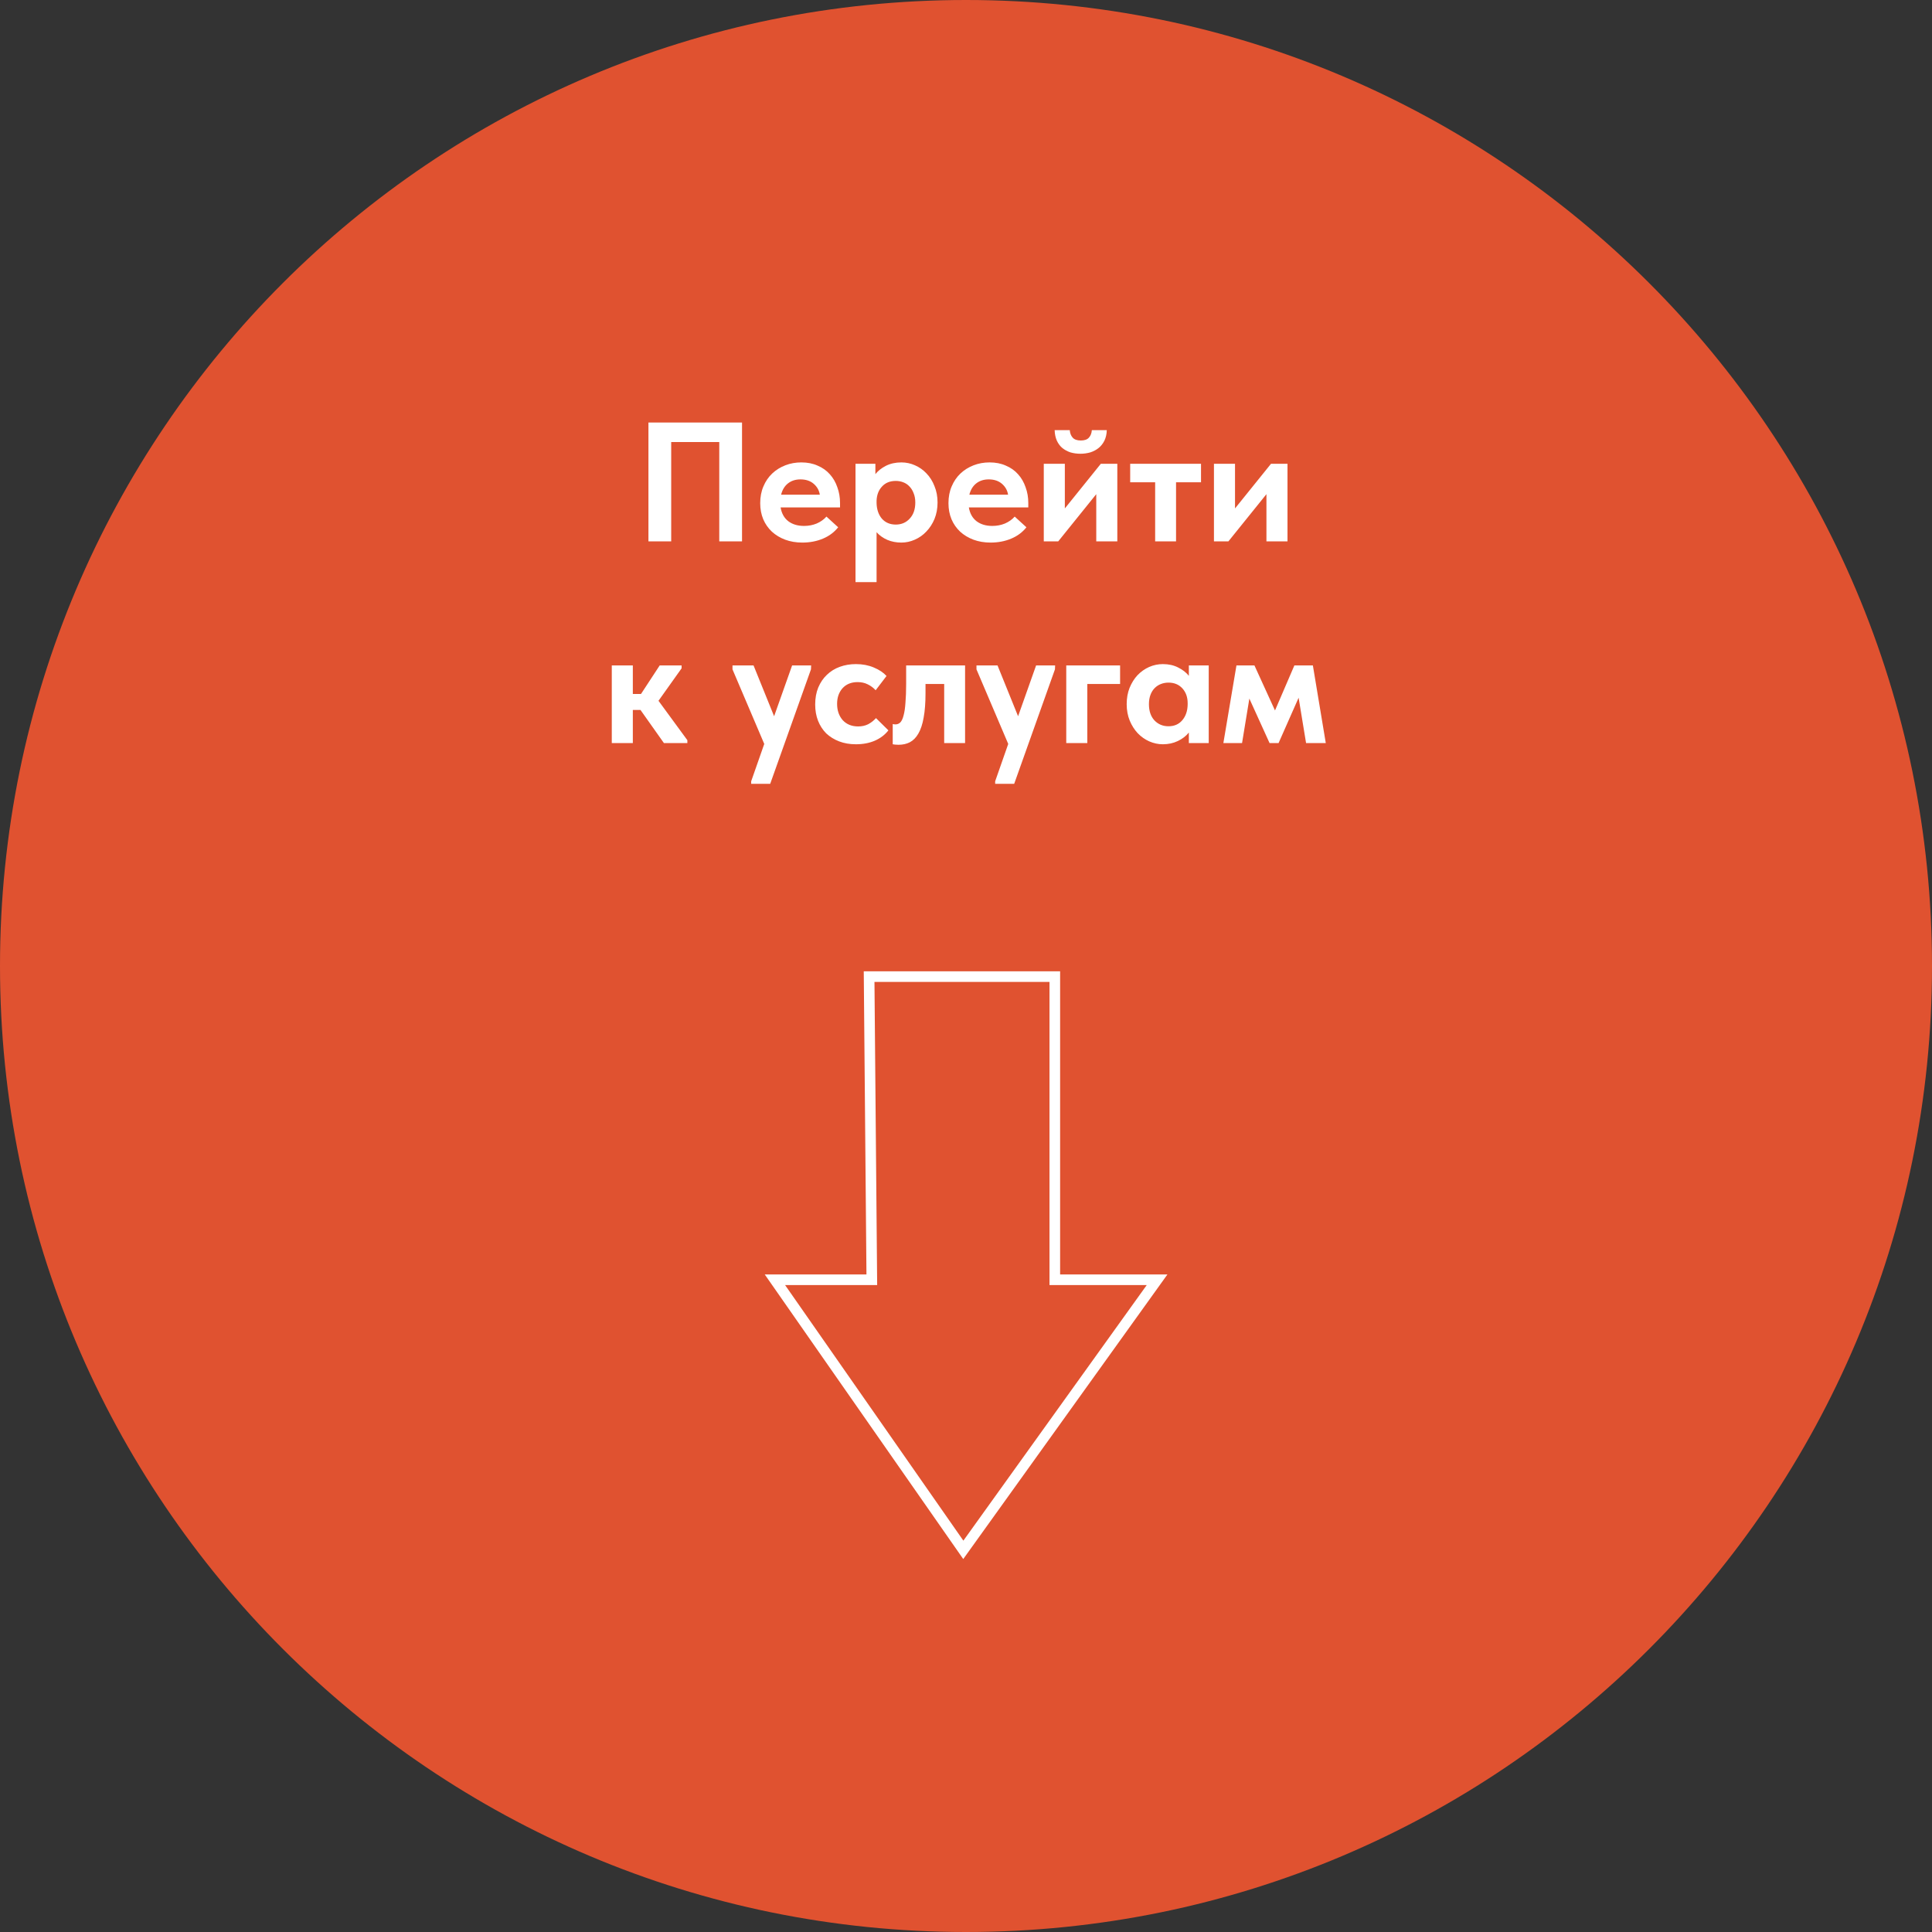
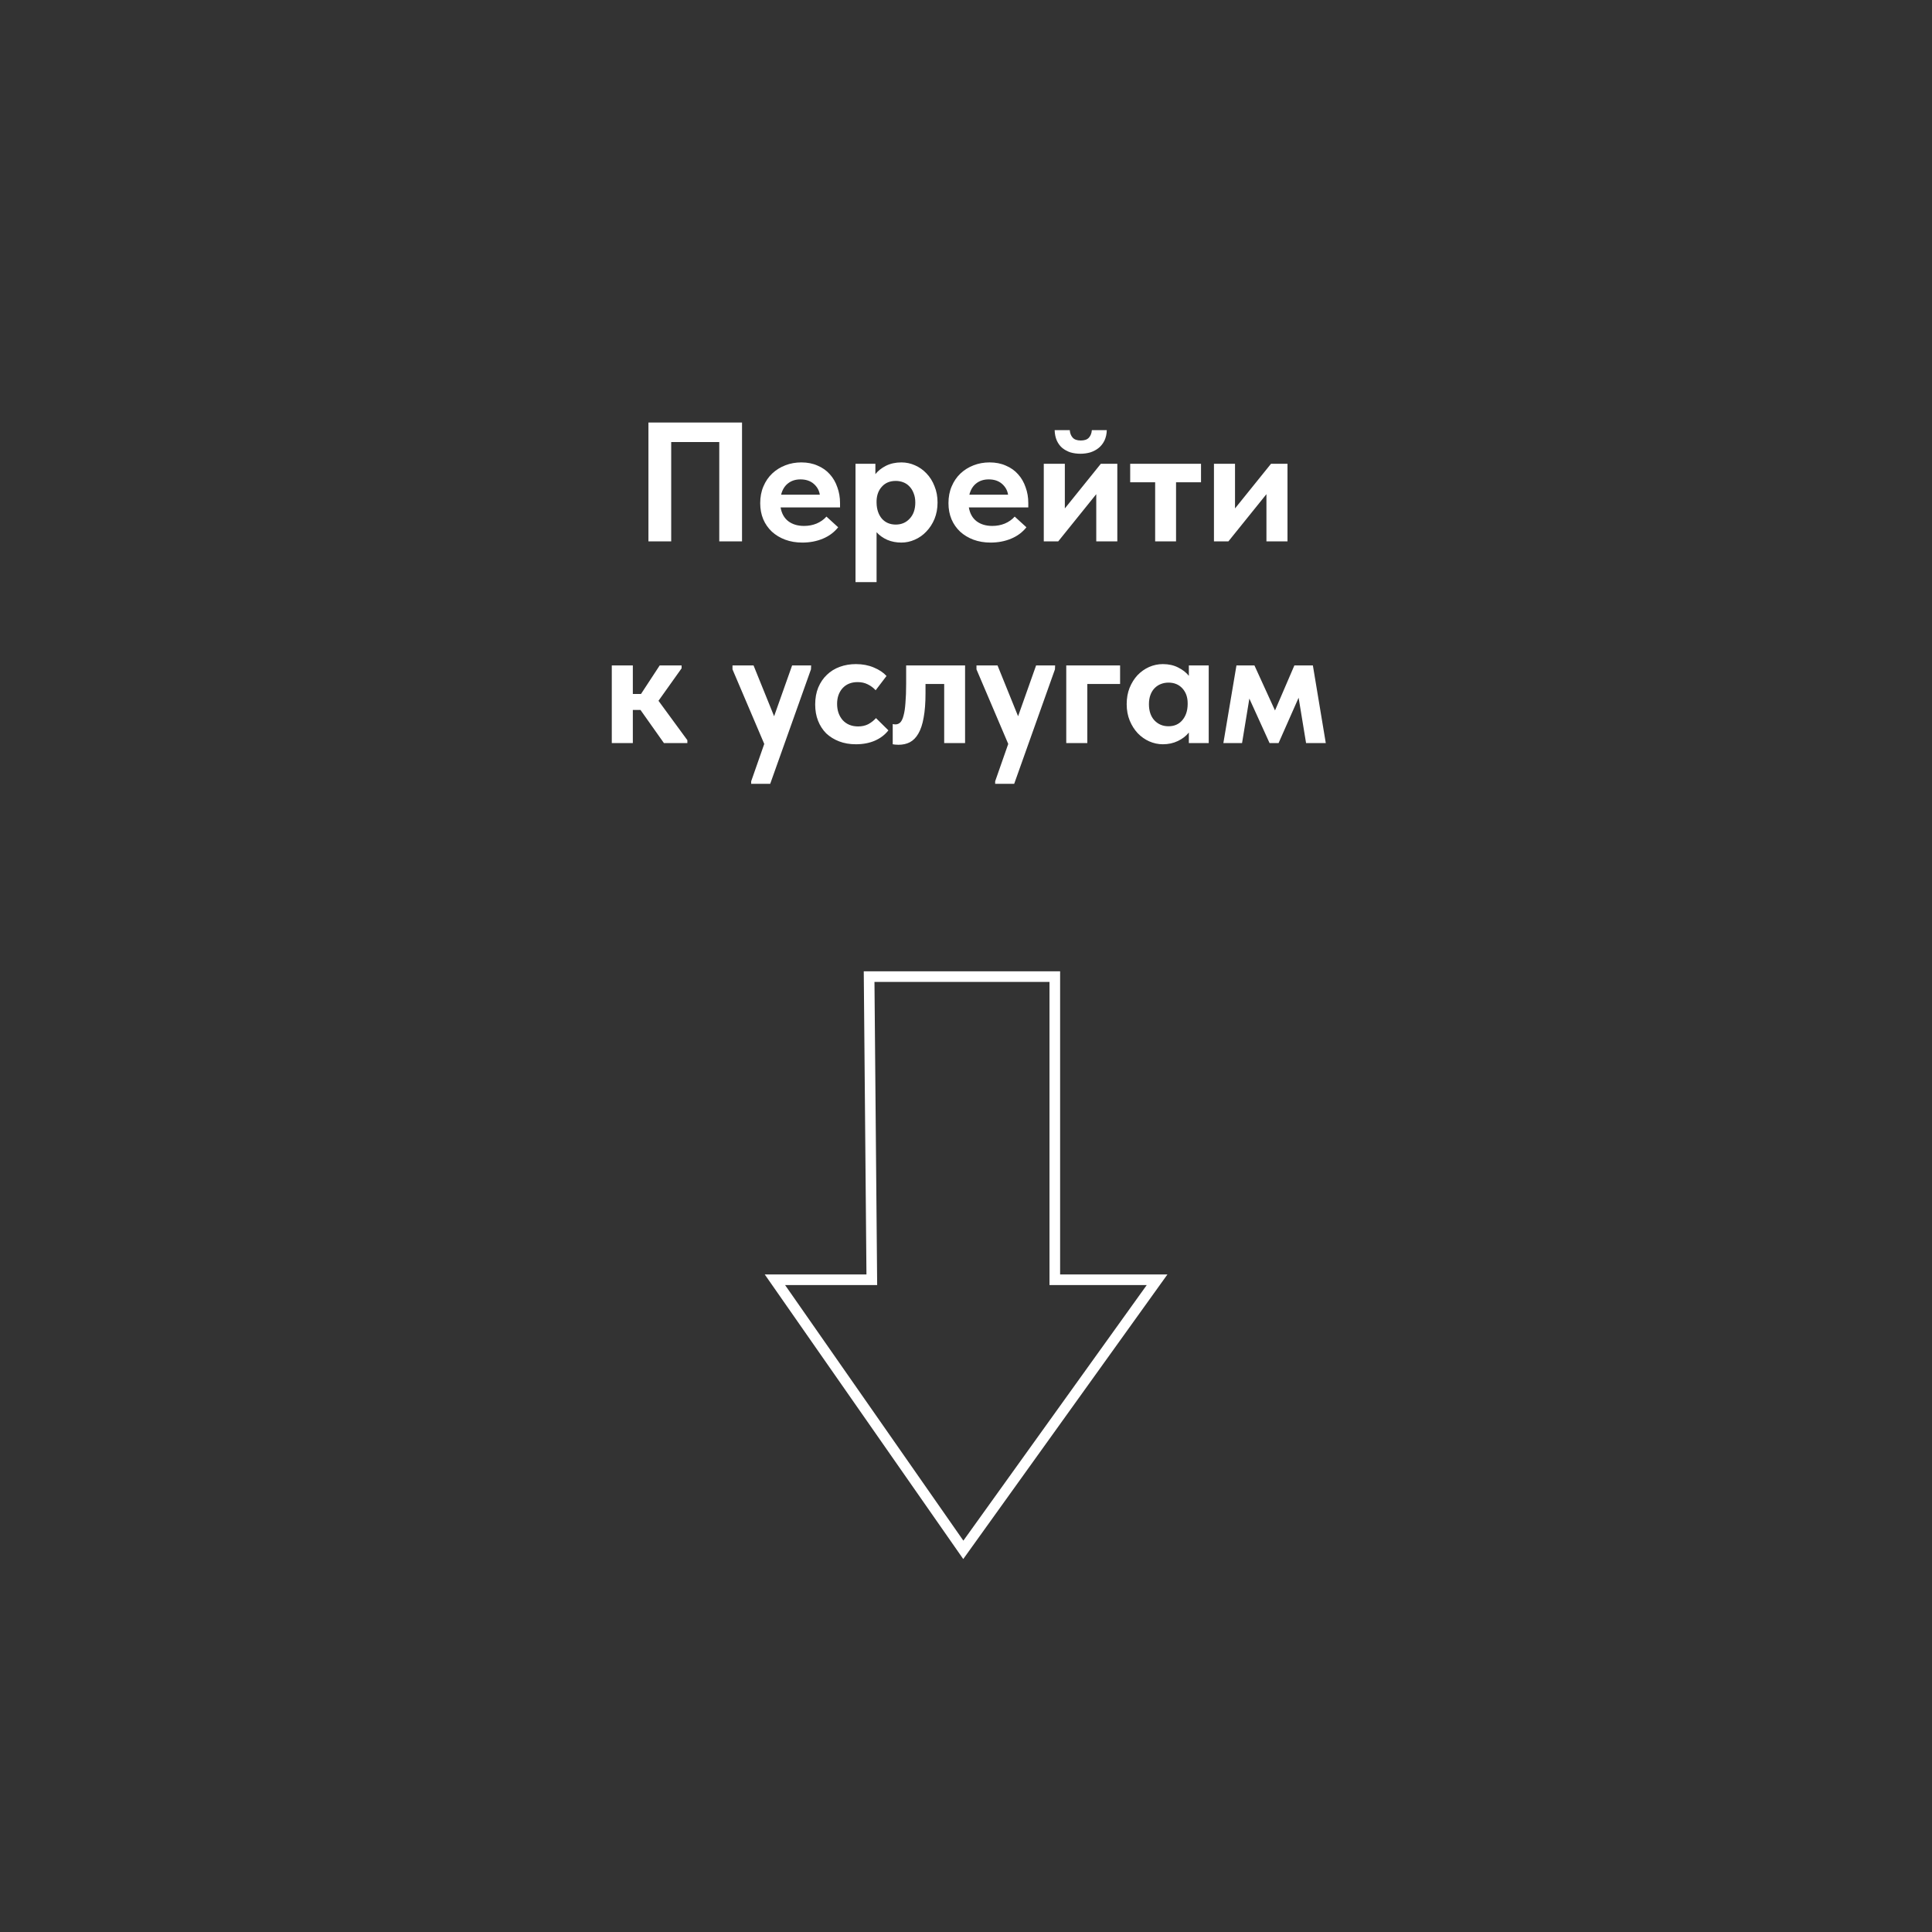
<svg xmlns="http://www.w3.org/2000/svg" width="182" height="182" viewBox="0 0 182 182" fill="none">
  <rect x="0" y="0" width="182" height="182" fill="#333333" stroke="none" />
-   <path d="M182 91C182 141.258 141.258 182 91 182C40.742 182 0 141.258 0 91C0 40.742 40.742 0 91 0C141.258 0 182 40.742 182 91Z" fill="#E05230" />
  <path d="M99.366 92H81.873L82.127 120.558H73L90.746 146L109 120.558H99.366V92Z" stroke="white" />
  <path d="M61.085 39.8H69.901V51H67.757V41.64H63.229V51H61.085V39.8ZM75.582 51.112C74.995 51.112 74.456 51.021 73.966 50.84C73.486 50.659 73.07 50.408 72.718 50.088C72.366 49.757 72.094 49.368 71.902 48.92C71.71 48.461 71.614 47.955 71.614 47.4C71.614 46.813 71.715 46.285 71.918 45.816C72.12 45.336 72.398 44.931 72.75 44.6C73.102 44.269 73.512 44.013 73.982 43.832C74.451 43.651 74.952 43.56 75.486 43.56C76.062 43.56 76.574 43.661 77.022 43.864C77.48 44.056 77.864 44.328 78.174 44.68C78.483 45.021 78.718 45.427 78.878 45.896C79.048 46.355 79.134 46.851 79.134 47.384V47.8H73.534C73.63 48.365 73.87 48.797 74.254 49.096C74.648 49.395 75.144 49.544 75.742 49.544C76.168 49.544 76.563 49.469 76.926 49.32C77.299 49.16 77.608 48.941 77.854 48.664L78.958 49.672C78.584 50.141 78.104 50.499 77.518 50.744C76.931 50.989 76.286 51.112 75.582 51.112ZM75.406 45.16C74.936 45.16 74.542 45.288 74.222 45.544C73.912 45.789 73.699 46.141 73.582 46.6H77.23C77.166 46.195 76.974 45.853 76.654 45.576C76.334 45.299 75.918 45.16 75.406 45.16ZM80.592 54.84V43.688H82.464V44.664C82.71 44.355 83.04 44.093 83.456 43.88C83.883 43.667 84.368 43.56 84.912 43.56C85.36 43.56 85.787 43.651 86.192 43.832C86.608 44.013 86.971 44.269 87.28 44.6C87.6 44.931 87.851 45.331 88.032 45.8C88.224 46.259 88.32 46.771 88.32 47.336C88.32 47.901 88.224 48.419 88.032 48.888C87.84 49.347 87.584 49.741 87.264 50.072C86.955 50.403 86.592 50.659 86.176 50.84C85.771 51.021 85.35 51.112 84.912 51.112C84.432 51.112 83.99 51.027 83.584 50.856C83.179 50.675 82.843 50.435 82.576 50.136V54.84H80.592ZM84.384 45.304C83.84 45.304 83.408 45.48 83.088 45.832C82.768 46.173 82.598 46.616 82.576 47.16V47.368C82.587 47.976 82.752 48.472 83.072 48.856C83.403 49.229 83.84 49.416 84.384 49.416C84.918 49.416 85.355 49.229 85.696 48.856C86.048 48.483 86.224 47.976 86.224 47.336C86.224 47.005 86.171 46.712 86.064 46.456C85.968 46.2 85.835 45.987 85.664 45.816C85.504 45.645 85.312 45.517 85.088 45.432C84.864 45.347 84.63 45.304 84.384 45.304ZM93.316 51.112C92.729 51.112 92.191 51.021 91.7 50.84C91.22 50.659 90.804 50.408 90.452 50.088C90.1 49.757 89.828 49.368 89.636 48.92C89.444 48.461 89.348 47.955 89.348 47.4C89.348 46.813 89.449 46.285 89.652 45.816C89.855 45.336 90.132 44.931 90.484 44.6C90.836 44.269 91.247 44.013 91.716 43.832C92.185 43.651 92.687 43.56 93.22 43.56C93.796 43.56 94.308 43.661 94.756 43.864C95.215 44.056 95.599 44.328 95.908 44.68C96.217 45.021 96.452 45.427 96.612 45.896C96.783 46.355 96.868 46.851 96.868 47.384V47.8H91.268C91.364 48.365 91.604 48.797 91.988 49.096C92.383 49.395 92.879 49.544 93.476 49.544C93.903 49.544 94.297 49.469 94.66 49.32C95.033 49.16 95.343 48.941 95.588 48.664L96.692 49.672C96.319 50.141 95.839 50.499 95.252 50.744C94.665 50.989 94.02 51.112 93.316 51.112ZM93.14 45.16C92.671 45.16 92.276 45.288 91.956 45.544C91.647 45.789 91.433 46.141 91.316 46.6H94.964C94.9 46.195 94.708 45.853 94.388 45.576C94.068 45.299 93.652 45.16 93.14 45.16ZM98.327 43.688H100.311V47.896L103.703 43.688H105.255V51H103.271V46.552L99.687 51H98.327V43.688ZM101.783 42.744C101.452 42.744 101.137 42.701 100.839 42.616C100.551 42.52 100.295 42.381 100.071 42.2C99.858 42.019 99.687 41.789 99.559 41.512C99.431 41.224 99.362 40.893 99.351 40.52H100.775C100.796 40.808 100.887 41.043 101.047 41.224C101.207 41.405 101.463 41.496 101.815 41.496C102.156 41.496 102.407 41.411 102.567 41.24C102.737 41.059 102.833 40.819 102.855 40.52H104.263C104.252 40.893 104.177 41.224 104.039 41.512C103.9 41.789 103.719 42.019 103.495 42.2C103.271 42.381 103.009 42.52 102.711 42.616C102.412 42.701 102.103 42.744 101.783 42.744ZM108.819 45.432H106.467V43.688H113.139V45.432H110.787V51H108.819V45.432ZM114.358 43.688H116.342V47.896L119.734 43.688H121.286V51H119.302V46.552L115.718 51H114.358V43.688ZM57.632 62.688H59.615V65.376H60.383L62.144 62.688H64.207V62.96L62.032 66.016L64.751 69.728V70H62.544L60.336 66.88H59.615V70H57.632V62.688ZM70.763 73.6L71.995 70.08L69.003 63.056V62.688H70.987L72.923 67.472L74.619 62.688H76.411L76.395 63.056L72.555 73.84H70.763V73.6ZM80.633 70.112C80.047 70.112 79.519 70.021 79.049 69.84C78.58 69.659 78.175 69.408 77.833 69.088C77.503 68.757 77.247 68.363 77.065 67.904C76.884 67.445 76.793 66.933 76.793 66.368C76.793 65.771 76.889 65.237 77.081 64.768C77.284 64.288 77.556 63.888 77.897 63.568C78.239 63.237 78.644 62.987 79.113 62.816C79.583 62.645 80.089 62.56 80.633 62.56C81.252 62.56 81.812 62.667 82.313 62.88C82.825 63.093 83.225 63.36 83.513 63.68L82.489 65.024C82.276 64.789 82.025 64.603 81.737 64.464C81.46 64.325 81.145 64.256 80.793 64.256C80.196 64.256 79.721 64.448 79.369 64.832C79.028 65.216 78.857 65.707 78.857 66.304C78.857 66.923 79.033 67.435 79.385 67.84C79.748 68.235 80.233 68.432 80.841 68.432C81.193 68.432 81.508 68.363 81.785 68.224C82.063 68.075 82.308 67.883 82.521 67.648L83.689 68.8C83.369 69.216 82.943 69.541 82.409 69.776C81.887 70 81.295 70.112 80.633 70.112ZM84.641 70.16C84.524 70.16 84.418 70.155 84.322 70.144C84.236 70.133 84.162 70.123 84.097 70.112V68.208C84.204 68.229 84.29 68.24 84.353 68.24C84.535 68.24 84.689 68.176 84.817 68.048C84.945 67.909 85.047 67.691 85.121 67.392C85.207 67.083 85.266 66.683 85.297 66.192C85.34 65.701 85.362 65.104 85.362 64.4V62.688H90.913V70H88.945V64.432H87.186V65.296C87.186 66.213 87.127 66.981 87.01 67.6C86.903 68.219 86.737 68.72 86.513 69.104C86.3 69.477 86.034 69.749 85.713 69.92C85.404 70.08 85.047 70.16 84.641 70.16ZM93.747 73.6L94.979 70.08L91.987 63.056V62.688H93.971L95.907 67.472L97.603 62.688H99.395L99.379 63.056L95.539 73.84H93.747V73.6ZM100.444 62.688H105.516V64.432H102.428V70H100.444V62.688ZM109.545 70.112C109.108 70.112 108.681 70.021 108.265 69.84C107.86 69.659 107.497 69.403 107.177 69.072C106.868 68.741 106.617 68.347 106.425 67.888C106.233 67.419 106.137 66.901 106.137 66.336C106.137 65.771 106.228 65.259 106.409 64.8C106.601 64.331 106.852 63.931 107.161 63.6C107.481 63.269 107.844 63.013 108.249 62.832C108.665 62.651 109.097 62.56 109.545 62.56C110.089 62.56 110.569 62.667 110.985 62.88C111.412 63.093 111.748 63.355 111.993 63.664V62.688H113.865V70H111.993V69.008C111.726 69.339 111.38 69.605 110.953 69.808C110.526 70.011 110.057 70.112 109.545 70.112ZM110.073 68.416C110.617 68.416 111.049 68.229 111.369 67.856C111.7 67.472 111.87 66.976 111.881 66.368V66.24C111.881 65.675 111.716 65.211 111.385 64.848C111.054 64.485 110.617 64.304 110.073 64.304C109.828 64.304 109.593 64.347 109.369 64.432C109.145 64.517 108.948 64.645 108.777 64.816C108.606 64.987 108.473 65.2 108.377 65.456C108.281 65.712 108.233 66.005 108.233 66.336C108.233 66.976 108.404 67.483 108.745 67.856C109.097 68.229 109.54 68.416 110.073 68.416ZM116.477 62.688H118.173L120.109 66.928L121.933 62.688H123.677L124.893 70H123.036L122.333 65.728L120.445 70H119.597L117.693 65.808L117.005 70H115.245L116.477 62.688Z" fill="white" />
</svg>